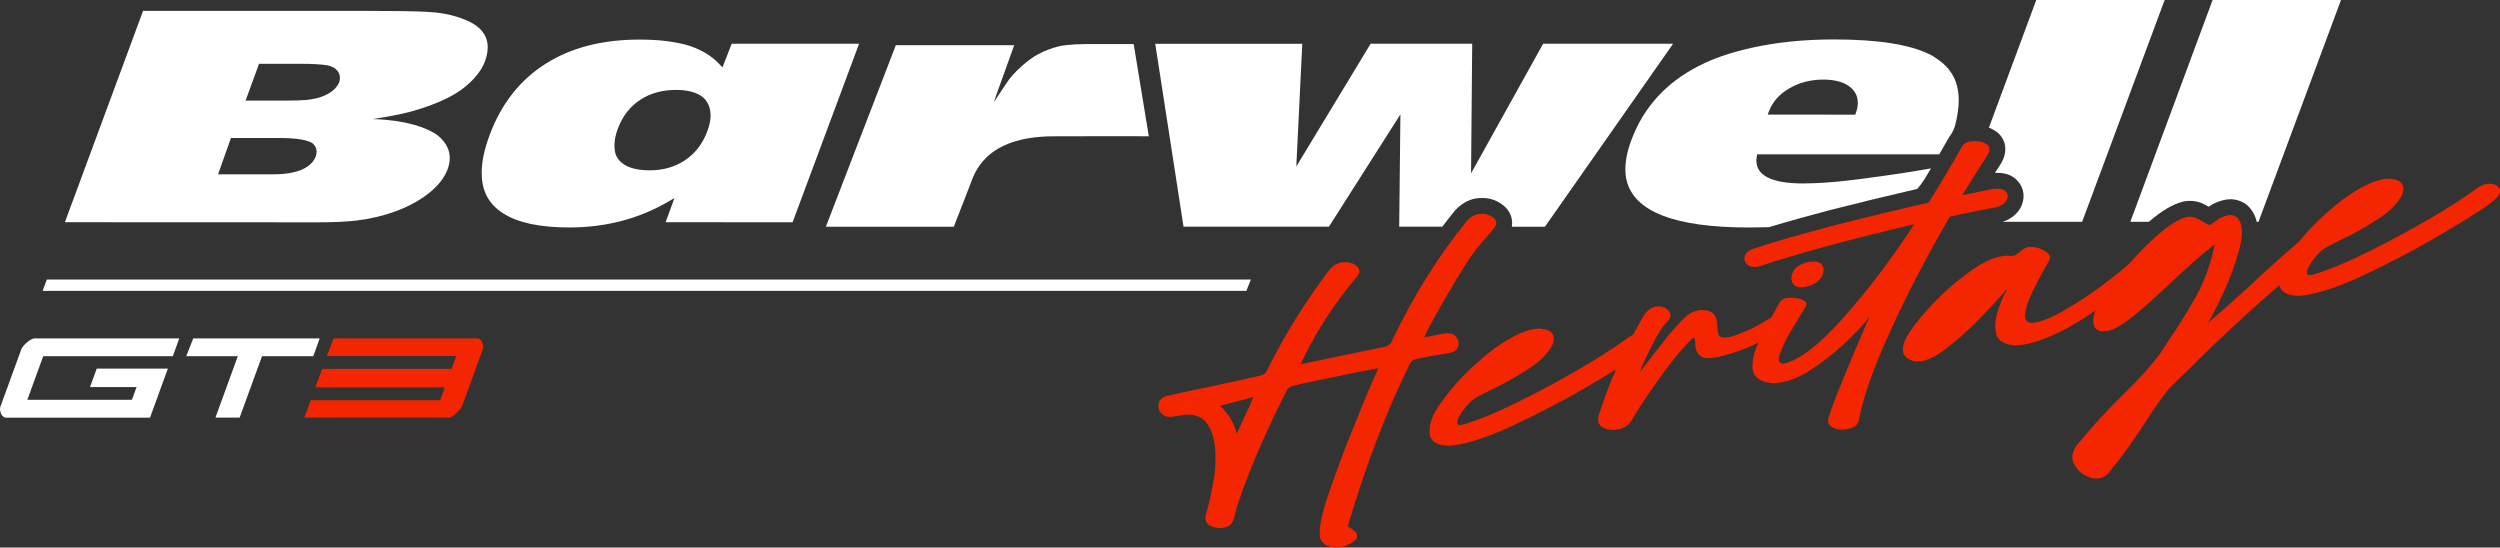
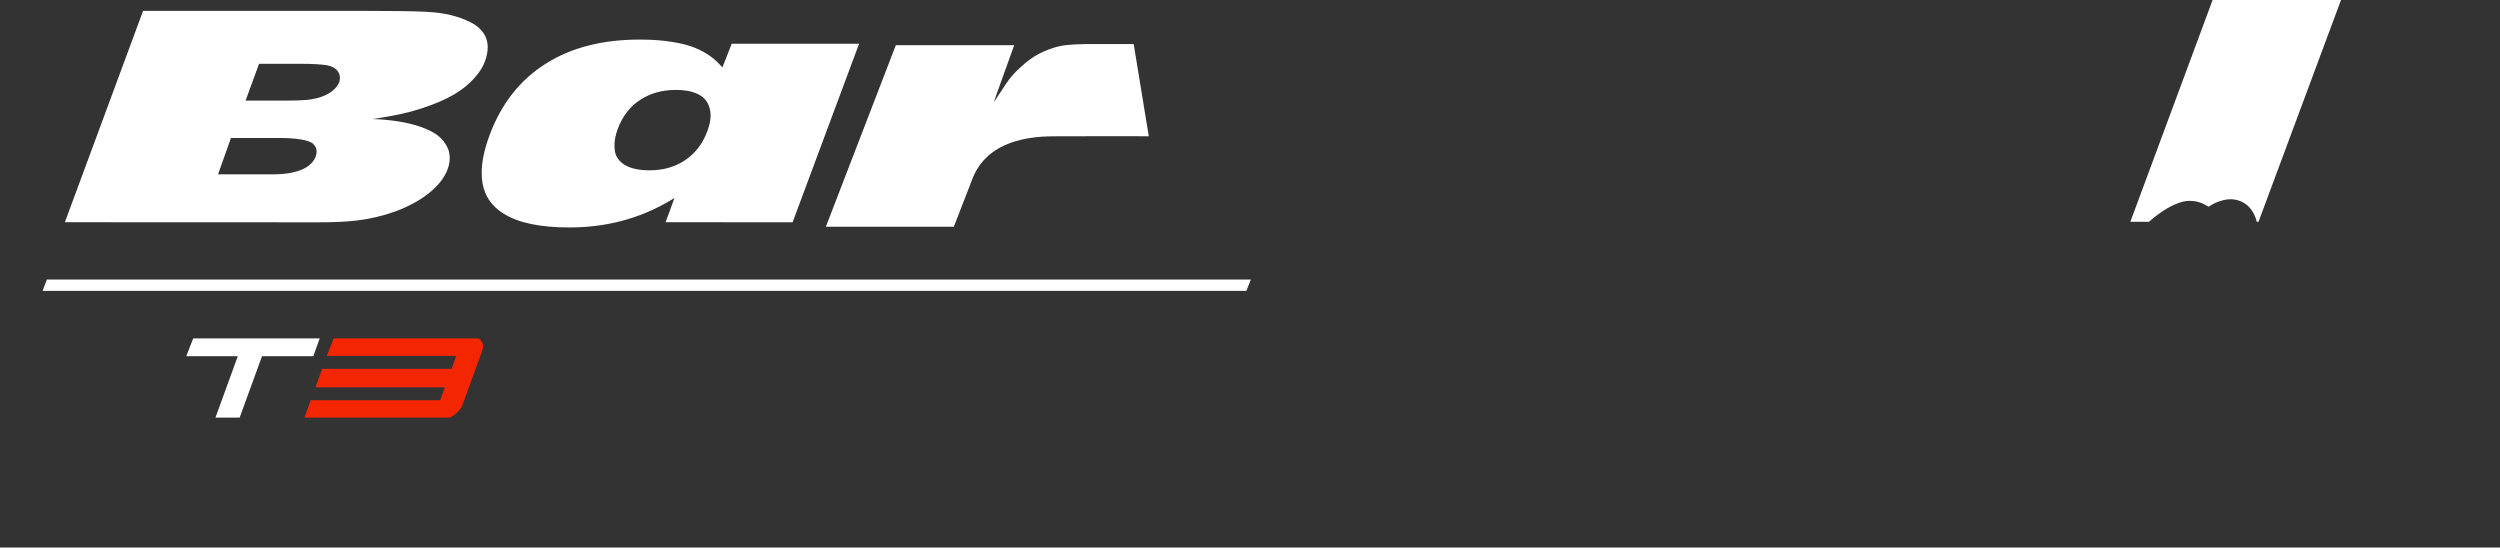
<svg xmlns="http://www.w3.org/2000/svg" id="Layer_2" viewBox="0 0 1247.24 273.15">
  <rect x="0" y="0" width="1247.24" height="273.15" fill="#333333" stroke="none" />
  <defs>
    <style>.cls-1{fill:#f32601;}.cls-2{fill:#fff;}</style>
  </defs>
  <g id="_2">
    <polygon id="Line" class="cls-2" points="21.26 145.11 621.79 145.11 624.06 139.45 23.37 139.45 21.26 145.11" />
-     <path class="cls-1" d="M922.52,213.85c-1.18.33-2.32.49-3.43.49-1.39,0-2.72-.25-4.03-.72-2.38-.99-3.47-2.62-2.88-4.97,1.37-4.74,4.15-11.69,7.93-20.93,3.78-9.24,7.17-17.29,10.03-23.83l2.56-5.93c-2.41,3.38-6.47,7.61-11.95,12.93-5.5,5.19-11.48,9.89-18.14,14.16-6.35,4-12.46,6.09-18.18,6.09-.13,0-.26,0-.39,0-5.71-.54-8.91-2.79-9.6-6.74-.6-3.38.38-7.86,2.79-13.41-4.5,2.18-9.02,3.97-13.43,5.31-4.86,1.56-8.63,2.35-11.4,2.35-1.12,0-2.08-.13-2.88-.4-1.75-.82-2.74-1.91-3.2-3.37-.48-1.6-.72-2.96-.55-4.26l-.34-1.91c-.09-.09-.21-.14-.35-.14-.22,0-.49.11-.82.34-4.62,4.47-10.1,10.92-16.19,19.58-6.11,8.53-11.03,15.86-14.39,21.79-1.44,2.08-3.6,3.45-6.52,3.96-.79.14-1.57.21-2.34.21-1.87,0-3.63-.4-5.04-1.15-2.21-1.16-2.96-3.13-2.25-5.93,2.17-6.99,4.91-14.22,8.03-21.51.21-.51.43-1.02.65-1.54-4.54,2.8-9.78,5.93-15.7,9.4-12.18,7.07-24.67,13.49-37.46,19.39-12.61,5.74-22.7,8.78-30.23,9.27-6.46-.27-9.66-2.51-9.6-6.74-.16-4.33,1.5-8.56,4.52-13.02,6.99-10.37,16.31-20.02,27.62-28.62,9.53-6.83,17.04-10.08,22.47-10.08.35,0,.68.01,1.01.04,5.51.57,7.38,3.2,5.79,7.83-2.39,4.64-6.48,8.73-12.43,12.45-5.93,3.86-11.77,7.13-17.87,10.04-2.77,1.33-5.32,2.77-7.73,3.89-1.43.96-3.02,2.22-4.35,3.72-1.51,1.67-2.82,3.31-3.73,5.01-1.12,1.6-1.49,2.93-1.49,4.06-.02.73.44,1.07,1.4,1.07.33,0,.72-.04,1.17-.12,9.74-2.7,23.31-8.75,41.08-18.2,17.58-9.42,31.7-17.96,42.16-25.7.62-.35,1.22-.63,1.81-.86,1.47-2.73,3.04-5.59,4.74-8.59,1.54-2.66,3.24-4.37,5.11-5.12.96-.41,1.89-.59,2.83-.59.7,0,1.41.1,2.13.27,1.92.65,3.08,1.56,3.76,3.13.65,1.43-.22,3.27-2.63,5.52-1.19,1.19-2.58,3.55-4.58,6.99-1.78,3.55-3.58,6.96-5.19,10.33-1.61,3.38-2.44,5.49-2.49,6.34,1.31-1.64,2.6-3.41,4.07-5.35,3.09-4.06,6.38-8.15,9.64-12.38,3.48-4.13,6.5-7.47,9.44-10.1,2.43-1.99,5.04-2.92,7.81-2.92.23,0,.46,0,.69.02,3.04.17,5.05,1.36,6.04,3.57.43,1.33.7,2.83.79,4.5.02,1.26.02,2.39.41,3.44.17.95.7,1.7,1.55,1.98.48.14,1.03.21,1.65.21,2.1,0,4.95-.79,8.41-2.26,4.69-1.81,9.09-4.13,13.22-6.83.53-.32,1.03-.55,1.5-.68,1.62-3,3.14-5.72,4.56-8.12.97-1.3,2.48-1.84,4.67-1.95.35-.02.69-.03,1.02-.03,1.96,0,3.7.34,5.36,1.01,1.72.68,2.5,1.67,1.91,2.9-.27.75-1.22,2.18-2.46,4.23-1.88,3-3.87,6.44-6.19,10.37-2.29,4.06-3.7,7.4-4.61,10.23-.84,2.82-.13,4.1,1.98,4.1.11,0,.22,0,.34-.01,7.7-1.78,17.58-9.42,29.45-22.76,11.88-13.34,23.76-28.92,35.45-46.72-31.56,7.39-57,14.27-76.88,20.86-1,.29-1.92.43-2.77.43-1.27,0-2.38-.31-3.32-.9-1.38-1.02-2.01-2.32-1.69-3.92.1-1.7,1.46-3.07,3.7-4.02,11.54-3.86,25.3-7.69,40.99-11.87,15.91-4.07,31.49-7.8,47.09-11.39,6.28-9.82,11.81-19.37,16.86-28.27.95-1.43,2.8-2.32,5.4-2.36.36-.02.71-.04,1.05-.04,2.15,0,4.06.47,5.63,1.53,1.79,1.09,1.91,2.89.55,5.38-4.09,6.34-8.33,12.99-12.69,20.09l14.31-2.94c1.18-.21,2.26-.31,3.21-.31,2.02,0,3.49.47,4.2,1.4,1.21,1.19,1.28,2.73.38,4.43-1.1,1.74-2.72,2.73-5.2,3.45-7.77,1.37-15.31,2.98-23.03,4.62-11.38,19.57-21.42,38.77-29.78,57.25-8.53,18.65-13.73,33.48-15.62,44.35-.42,2.18-2.17,3.61-4.87,4.23ZM1083.81,192.16l9.59-9.28c12.63-12.74,27.23-26.29,43.79-40.68.59,3.38,3.75,5.19,9.5,5.42,7.53-.48,17.61-3.53,30.23-9.27,12.78-5.91,25.28-12.33,37.46-19.39,12.35-7.24,21.76-12.97,27.98-17.44,3.36-2.56,4.99-4.67,4.87-6.48-.29-1.64-1.5-2.83-3.56-3.17-.55-.12-1.11-.19-1.69-.19-1.63,0-3.4.5-5.28,1.56-10.46,7.75-24.58,16.28-42.16,25.7-17.77,9.46-31.33,15.5-41.08,18.2-.45.08-.84.12-1.17.12-.95,0-1.42-.34-1.4-1.07,0-1.12.37-2.45,1.49-4.06.9-1.71,2.22-3.34,3.73-5.01,1.34-1.5,2.92-2.76,4.35-3.72,2.41-1.13,4.96-2.56,7.73-3.89,6.1-2.9,11.94-6.18,17.87-10.04,5.96-3.72,10.04-7.81,12.43-12.45,1.59-4.64-.28-7.26-5.79-7.83-.33-.03-.66-.04-1.01-.04-5.42,0-12.93,3.25-22.47,10.08-8.57,6.52-15.99,13.64-22.13,21.22-9.46,8.16-17.95,15.79-25.41,22.86-8.81,8.02-15.4,13.82-20.12,17.74,1.41-2.22,3.97-7.02,7.46-14.53,3.51-7.36,6.2-14.86,8.25-22.54,2.05-7.67,1.53-12.92-1.36-15.64-.96-.71-2.04-1.05-3.19-1.05-.51,0-1.04.07-1.57.21-1.92.48-3.6,1.2-5.01,2.29l-3.21,2.25c-.19.03-.17.17-.36.2-1.04-.24-2.35-.85-3.71-1.73-1.12-.65-2.23-1.29-3.54-1.91-.87-.32-1.8-.5-2.79-.5-.48,0-.97.04-1.48.13-4.03.99-9.09,4.13-14.98,9.39-4.9,4.38-9.49,8.99-13.86,13.98-3.08,2.76-6.65,5.69-10.78,8.77-6.88,5.29-13.69,9.86-20.59,13.89-6.71,3.99-12.32,6.25-16.43,6.83-.14,0-.27,0-.4,0-2.88,0-4.03-1.46-3.76-4.33.44-3.17,1.62-6.75,3.66-11.05,2.07-4.16,4-8.01,6-11.46,1.24-2.05,1.97-3.58,2.58-4.67.56-1.36.15-2.56-1.23-3.58-1.41-1.16-3.15-1.97-5.05-2.48-1.06-.24-2.05-.35-2.93-.35s-1.63.1-2.29.29c-1.48.68-2.55,1.43-3.4,2.29l-2.14,1.5c-.55.31-1.12.46-1.72.46-.2,0-.4-.02-.61-.05-.54-.06-1.09-.09-1.66-.09-4.97,0-10.8,2.39-17.37,6.96-7.32,5.09-14.28,11.09-20.68,17.98-6.23,6.72-10.64,12.42-12.85,16.88-1.98,4.7-1.62,7.87,1.27,9.47,1.25.97,2.89,1.45,4.92,1.45.61,0,1.25-.04,1.93-.13,2.94-.38,7-2.36,11.96-6.04,5.64-4.37,11.02-9.11,16.13-14.23,4.91-5.08,8.95-9.45,11.97-12.79,1.14-1.47,2.17-2.49,2.85-3.17-2.02,3.31-3.73,7.26-4.98,11.56-1.42,4.47-1.55,8.28-.56,11.62,1.18,3.3,4.48,4.97,10.14,5.24,9.47-.83,21.07-5.54,34.73-14.42,1.53-.99,3.03-1.99,4.5-2.98-1.25,3.16-1.45,5.75-.64,7.78.8,1.69,2.3,2.56,4.5,2.56,1.34,0,2.94-.32,4.79-.97,3.35-1.43,7.83-4.47,13.23-9.08,5.4-4.61,10.92-9.66,16.76-15.18,8.25-7.78,15.18-13.92,20.85-18.15-1.79,9.17-4.89,17.73-9.11,25.64-4.41,7.94-9.6,16.03-15.32,24.48-.95,1.43-2.07,3.04-3,4.6-4.04,5.49-9.91,12.01-17.42,19.37-8.22,7.91-16.28,16.78-24.36,26.64-2.22,3.34-2.44,6.61-.53,9.51,1.74,3.07,4.29,5.01,7.69,6.09,1.05.34,2.07.5,3.05.5,2.19,0,4.17-.84,5.82-2.49,6.77-8.22,13.22-17.09,19.16-26.57,5.36-8.25,9.52-14.19,12.93-17.6ZM905.63,130.54c-.37-.03-.74-.05-1.11-.05-2.29,0-4.59.63-6.79,1.86-2.53,1.57-3.94,3.79-4.04,6.62.26,2.62,1.72,4.05,4.17,4.32.18,0,.36.01.54.01,2.45,0,4.95-.63,7.31-2.1,2.53-1.57,3.94-3.79,4.07-6.48-.04-2.52-1.5-3.95-4.14-4.19ZM671.89,272.1c-1.77.66-3.51,1.05-5.24,1.05-1.03,0-2.05-.13-3.07-.43-2.52-.68-4.17-2.07-4.95-4.19-.94-4.19.7-11.93,4.66-23.59,4.15-11.69,7.93-22.06,11.88-31.47,3.76-9.38,6.95-17.39,9.83-23.8,1.17-2.45,2.02-4.43,2.56-5.93l-4.86.86c-5.61,1.13-12.39,2.47-20.31,4.14-7.75,1.51-13.53,2.81-17.37,3.77-1.53.41-2.6,1.16-3.02,2.22-11.16,21.92-19.38,41.22-24.85,57.93-.27.75-.32,1.6-.73,2.66-.2,1.16-.42,2.18-.83,3.24-.22,1.02-.66,1.94-1.15,2.59-1.17,1.33-2.85,2.05-5.01,2.29-.26.02-.51.02-.76.02-2.03,0-3.71-.5-5.28-1.35-1.6-1.12-2.28-2.69-1.89-5.01,1.17-3.58,2.3-8.56,3.43-14.66,1.32-6.14,1.8-12.54,1.25-19.05-.55-6.51-2.58-11.21-6.14-14.38-2.04-1.33-4.17-2.07-6.19-2.14-.2,0-.4,0-.61,0-1.87,0-4.01.26-6.29.66l-2.14.38c-.41.05-.79.07-1.16.07-1.93,0-3.32-.68-4.38-1.91-1.24-1.33-1.52-2.96-1.23-4.7.29-1.74,1.49-2.93,3.55-3.72,5.2-1.2,12.54-2.77,21.43-4.62,10.25-2.09,18.93-4.04,26.04-5.72.95-.31,1.51-.55,2.02-1.06.34-.34.85-.85.97-1.3,8.56-17.39,19.01-34.27,31.2-50.33,2.14-2.63,4.74-3.79,7.34-3.82.12,0,.24,0,.36,0,2.62,0,4.63.74,6.02,2.11,1.67,1.53,1.57,3.24.09,5.04-10.61,12.55-19.31,25.75-26.11,39.46l-1.63,3.24c-.19.03-.15.31-.12.44-.17.17-.15.31-.29.61l41.57-8.59c1.94-.34,3.18-1.26,3.74-2.63,10.82-22.71,23.32-42.76,37.66-60.32,2.02-2.18,4.4-3.45,6.81-3.45.28-.02.54-.03.8-.03,2.18,0,3.86.64,5.31,1.76,1.6,1.12,2.06,2.59,1.35,4.26-.15.31-.8,1.13-1.78,2.42l-3.5,3.99c-1,1.16-1.83,2.15-2.65,3.14-.83.99-1.48,1.81-2,2.32-3.55,4.84-8.09,12.11-13.79,21.82-5.53,9.55-9.65,16.88-11.96,21.93,2.33-.41,4.28-.75,6.19-1.23l4.28-.75c.47-.06.93-.08,1.36-.08,1.71,0,3.07.46,3.91,1.54,1.24,1.33,1.72,2.93,1.4,4.53-.29,1.74-1.49,2.93-3.77,3.62l-6.02,1.06c-3.52.48-7.39,1.3-11.25,2.12-1.53.41-2.43.99-3.04,2.08-11.68,23.56-22.12,50.7-31.14,81.38.02.14.44.2.68.44.9.54,2.01,1.19,2.98,2.14.95.82,1.14,1.91.94,3.07-.39,1.19-2.17,2.49-5.13,3.86ZM625.35,197.95c-1.7.58-3.23.99-4.96,1.44-3.84.96-7.65,2.05-11.69,3.04,4.58,4.39,7.22,9.13,8.28,14l6.53-14.08c.54-1.5,1.29-2.9,1.83-4.4Z" />
    <path class="cls-2" d="M1072.06,110.65c6.4-5.52,12.01-8.82,17.11-10.08l.26-.06.26-.05c.95-.17,1.91-.25,2.85-.25,1.89,0,3.76.33,5.54.99l.31.11.3.14c1.21.56,2.26,1.14,3.2,1.68,2.09-1.49,4.5-2.57,7.35-3.28,1.16-.3,2.34-.45,3.51-.45,2.86,0,5.58.9,7.89,2.6l.38.28.35.33c2.26,2.13,3.76,4.81,4.51,8.04h.88L1167.92,0h-64.06l-41.04,110.65h9.24Z" />
-     <path class="cls-2" d="M813.86,69.92c-1.99,5.32-2.96,10.18-2.96,14.53,0,1.94.17,3.63.58,5.39,3.7,15.78,24.07,23.65,61.14,23.65,3.22,0,6.52-.05,9.88-.15,9.81-2.97,20.35-5.83,30.53-8.54h.04s.04-.02.04-.02c13.44-3.44,27.67-6.9,43.4-10.54h0c1.35-1.52,2.57-3.15,3.63-4.89,1.1-1.8,2.18-3.58,3.22-5.34-5.11.92-17.41,3.01-36.29,5.43-7.92,1.01-15.14,1.71-21.53,1.94-2.04.09-4.03.14-5.92.14-15.55,0-23.37-3.84-23.37-11.43,0-.65.09-1.3.18-1.94l.19-1.16h90.87c1.64-2.83,3.19-5.55,4.65-8.12l.14-.24.15-.23c.09-.14.19-.28.29-.41,1.26-1.73,2.24-3.65,2.76-5.73,1.14-4.51,1.72-8.58,1.72-12.2,0-5.23-1.16-9.72-3.52-13.42-1.62-2.64-3.89-4.9-6.76-6.89-1.3-.93-2.49-1.8-4.02-2.54-10.09-5.04-26.06-7.54-47.9-7.54-14.95,0-28.79,1.39-41.52,4.26-10.23,2.31-18.88,5.28-25.97,8.98h-.05c-16.34,8.38-27.54,20.68-33.6,37.02ZM882.61,55.31c1.8-4.58,5.14-8.33,10.04-11.2,4.95-2.92,10.6-4.4,16.9-4.4,4.86,0,8.77.83,11.69,2.5.32.19.65.37.93.6,3.1,2.08,4.68,4.91,4.68,8.56,0,1.53-.32,3.19-.93,4.91l-.33.93-43.69-.05.71-1.85Z" />
-     <path class="cls-2" d="M995.36,65.26c4.42,2.8,7.1,8.73,3.2,15.84l-.14.25-.15.24c-1.05,1.62-2.04,3.17-3,4.67.4-.02.8-.03,1.19-.03,5.37,0,8.42,2.09,10.09,4.02,3.39,3.62,3.96,8.71,1.48,13.41l-.14.27-.16.25c-2.43,3.86-5.86,5.56-8.58,6.48h39.62L1079.94,0h-64.06l-23.62,63.68c1.09.42,2.12.94,3.09,1.58Z" />
    <path class="cls-2" d="M365.04,21.83l-4.62,11.8-1.3-1.39c-3.7-4.07-8.56-7.08-14.49-9.16-3.8-1.3-8.1-2.08-12.96-2.68-3.89-.46-8.15-.65-12.73-.65-18.19,0-33.6,3.89-46.24,11.75-13.1,8.14-22.59,20.13-28.46,35.96-2.64,7.08-3.93,13.33-3.93,18.74,0,3.79.6,7.22,1.9,10.27,1.81,4.16,4.79,7.44,9.05,10.12,7.4,4.63,18.33,6.89,32.77,6.89,18.1,0,34.48-4.26,49.2-12.77l3.27-1.92-4.44,12.06,63.36.05,33.17-89.07h-63.55ZM352.86,65.53c-2.41,6.43-6.25,11.29-11.57,14.72-4.91,3.15-10.64,4.72-17.17,4.72-5.51,0-9.72-.97-12.73-2.87-1.9-1.2-3.24-2.78-4.07-4.67-.6-1.43-.76-3.27-.76-5.08,0-2.45.55-5.09,1.62-8.01,2.41-6.48,6.25-11.43,11.57-14.76,4.95-3.15,10.78-4.72,17.5-4.72,5.37,0,9.58,1.02,12.54,3.01,2.87,1.94,4.27,4.85,4.64,8.27.05.46.09.97.09,1.48,0,2.31-.56,4.95-1.67,7.91Z" />
    <path class="cls-2" d="M565.6,21.97h-19.73c-5.97,0-13.27.09-17.71,1.16-3.52.88-6.94,2.17-10.23,3.93-2.68,1.44-5.46,3.42-8.33,6.06-3.19,2.82-5.74,5.69-7.64,8.61l-6.1,9.2,1.14-3.42,8.98-24.96h-59.06l-34.9,90.56h63.83l8.19-21.05c1.99-5.14,6.94-24.06,41.7-24.06,5.14,0,42.3-.14,47.39,0l-7.54-46.02Z" />
-     <path class="cls-2" d="M590.75,113.1h72.24l35.67-56.04-.6,56.04h21.5c2.04-2.71,4.11-5.36,6.22-7.94l.16-.19.17-.18c3.49-3.78,7.86-5.89,12.32-5.98.37-.02.73-.03,1.09-.03,3.75,0,7.12,1.11,10.01,3.31,3.74,2.7,5.43,6.82,4.72,11.02h16.52l63.92-91.26h-.19l-.06-.02h-64.57l-35.96,64.65.57-64.65h-50.68l-37.07,61.22,2.97-61.09.06-.07v-.05h-73.41l14.12,91.26h.28Z" />
    <path class="cls-2" d="M243.32,23.59c0-6.06-3.66-10.6-11.06-13.65-2.87-1.2-6.34-2.3-10.32-3.04-.23,0-.42-.05-.65-.09-2.27-.46-5.18-.74-8.75-.93-6.3-.32-16.76-.46-31.33-.46h-109.83l-39.01,105.44,126.36.05c7.64,0,14.02-.28,19.07-.88,6.99-.83,13.56-2.41,19.76-4.67,7.08-2.69,12.91-5.97,17.5-9.9,4.07-3.47,6.85-7.17,8.28-11.11.69-1.85,1.02-3.66,1.02-5.46s-.28-3.33-.93-4.86c-.28-.69-.71-1.41-1.08-2.06-1.34-2.17-3.24-4.15-5.88-5.69-11.75-6.87-30.64-6.87-30.64-6.87l8.1-1.34c7.68-1.3,14.86-3.24,21.61-5.83,5.65-2.13,10.23-4.44,13.79-6.9,3.84-2.64,6.94-5.6,9.3-8.79,1.53-2.04,2.64-4.07,3.33-6.02.93-2.45,1.34-4.77,1.34-6.94ZM157.53,77.99v.05c-1.02,2.64-3.05,4.67-6.11,6.2-3.7,1.8-8.79,2.73-15.27,2.73h-27.36l6.42-18.13h24.53c13.01,0,16.01,2.47,16.36,2.82l.04.04c1.2,1.11,1.81,2.41,1.81,3.93,0,.79-.14,1.57-.42,2.36ZM169.32,40.85l-.05.09-.05.14c-1.57,3.61-5.18,6.25-10.92,7.87-.14.05-.32.09-.51.09-1.48.37-2.96.6-4.44.79-2.5.23-6.11.37-10.78.37h-20.05l6.71-18.37h20.46c6.29,0,10.78.28,13.51.74.55.09.98.23,1.44.37.97.32,1.8.69,2.5,1.2.09.09.19.18.32.28,1.39,1.16,2.13,2.64,2.13,4.44,0,.6-.09,1.25-.28,1.99Z" />
    <path class="cls-1" d="M238.22,168.83h-71.78l-3.38,8.76h0s64.56,0,64.56,0l-2.33,6.4s-.05.03-.05.03h-64.52l-3.35,9.21h64.56l-2.34,6.42h-64.56l-3.17,8.7h72.09c1.75,0,5.71-3.85,6.48-5.5l10.49-28.79c.63-1.88-.78-5.24-2.71-5.24Z" />
    <polygon class="cls-2" points="92.92 177.72 118.63 177.72 107.49 208.33 119.57 208.33 130.71 177.72 156.29 177.72 159.48 168.86 159.5 168.83 96.4 168.83 92.92 177.72" />
-     <path class="cls-2" d="M44.92,193.09h23.21l-2.32,6.38H13.64l7.91-21.75h64.67l3.22-8.89H17.21c-1.89,0-5.66,3.34-6.48,5.14L.11,203.15c-.49,1.91.77,5.21,2.84,5.21h71.9l8.91-24.48h-35.49l-3.35,9.21Z" />
  </g>
</svg>